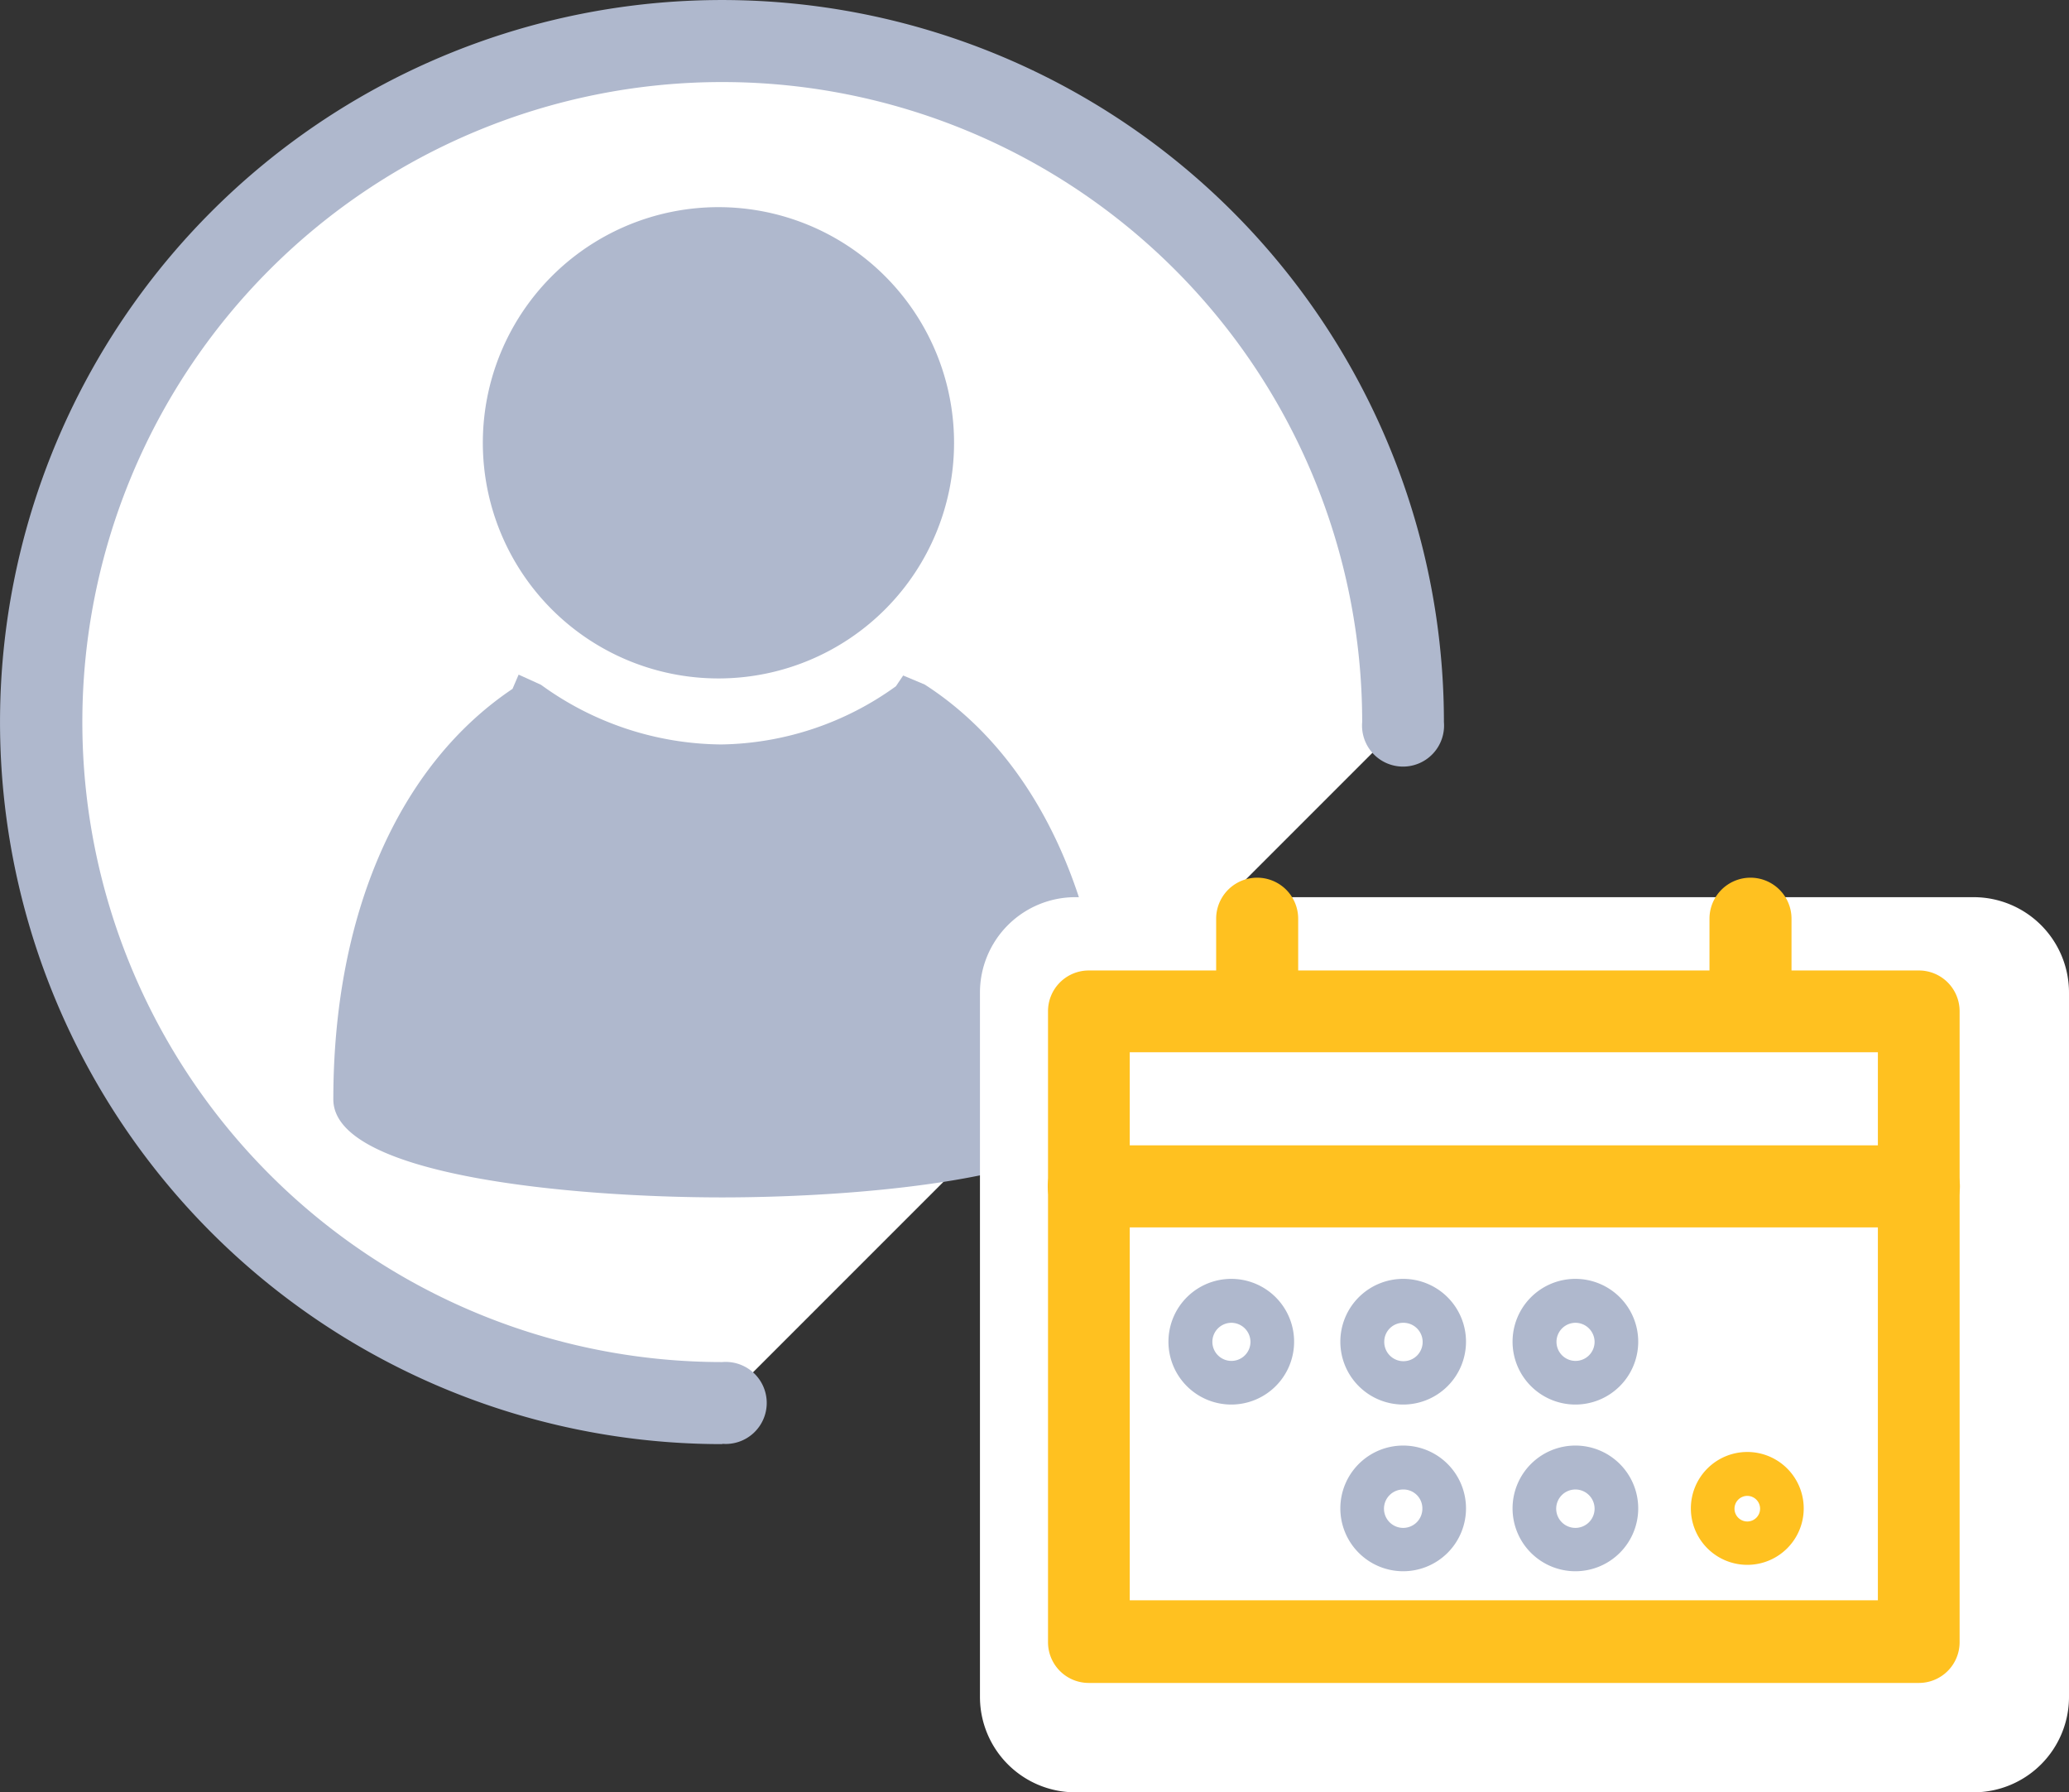
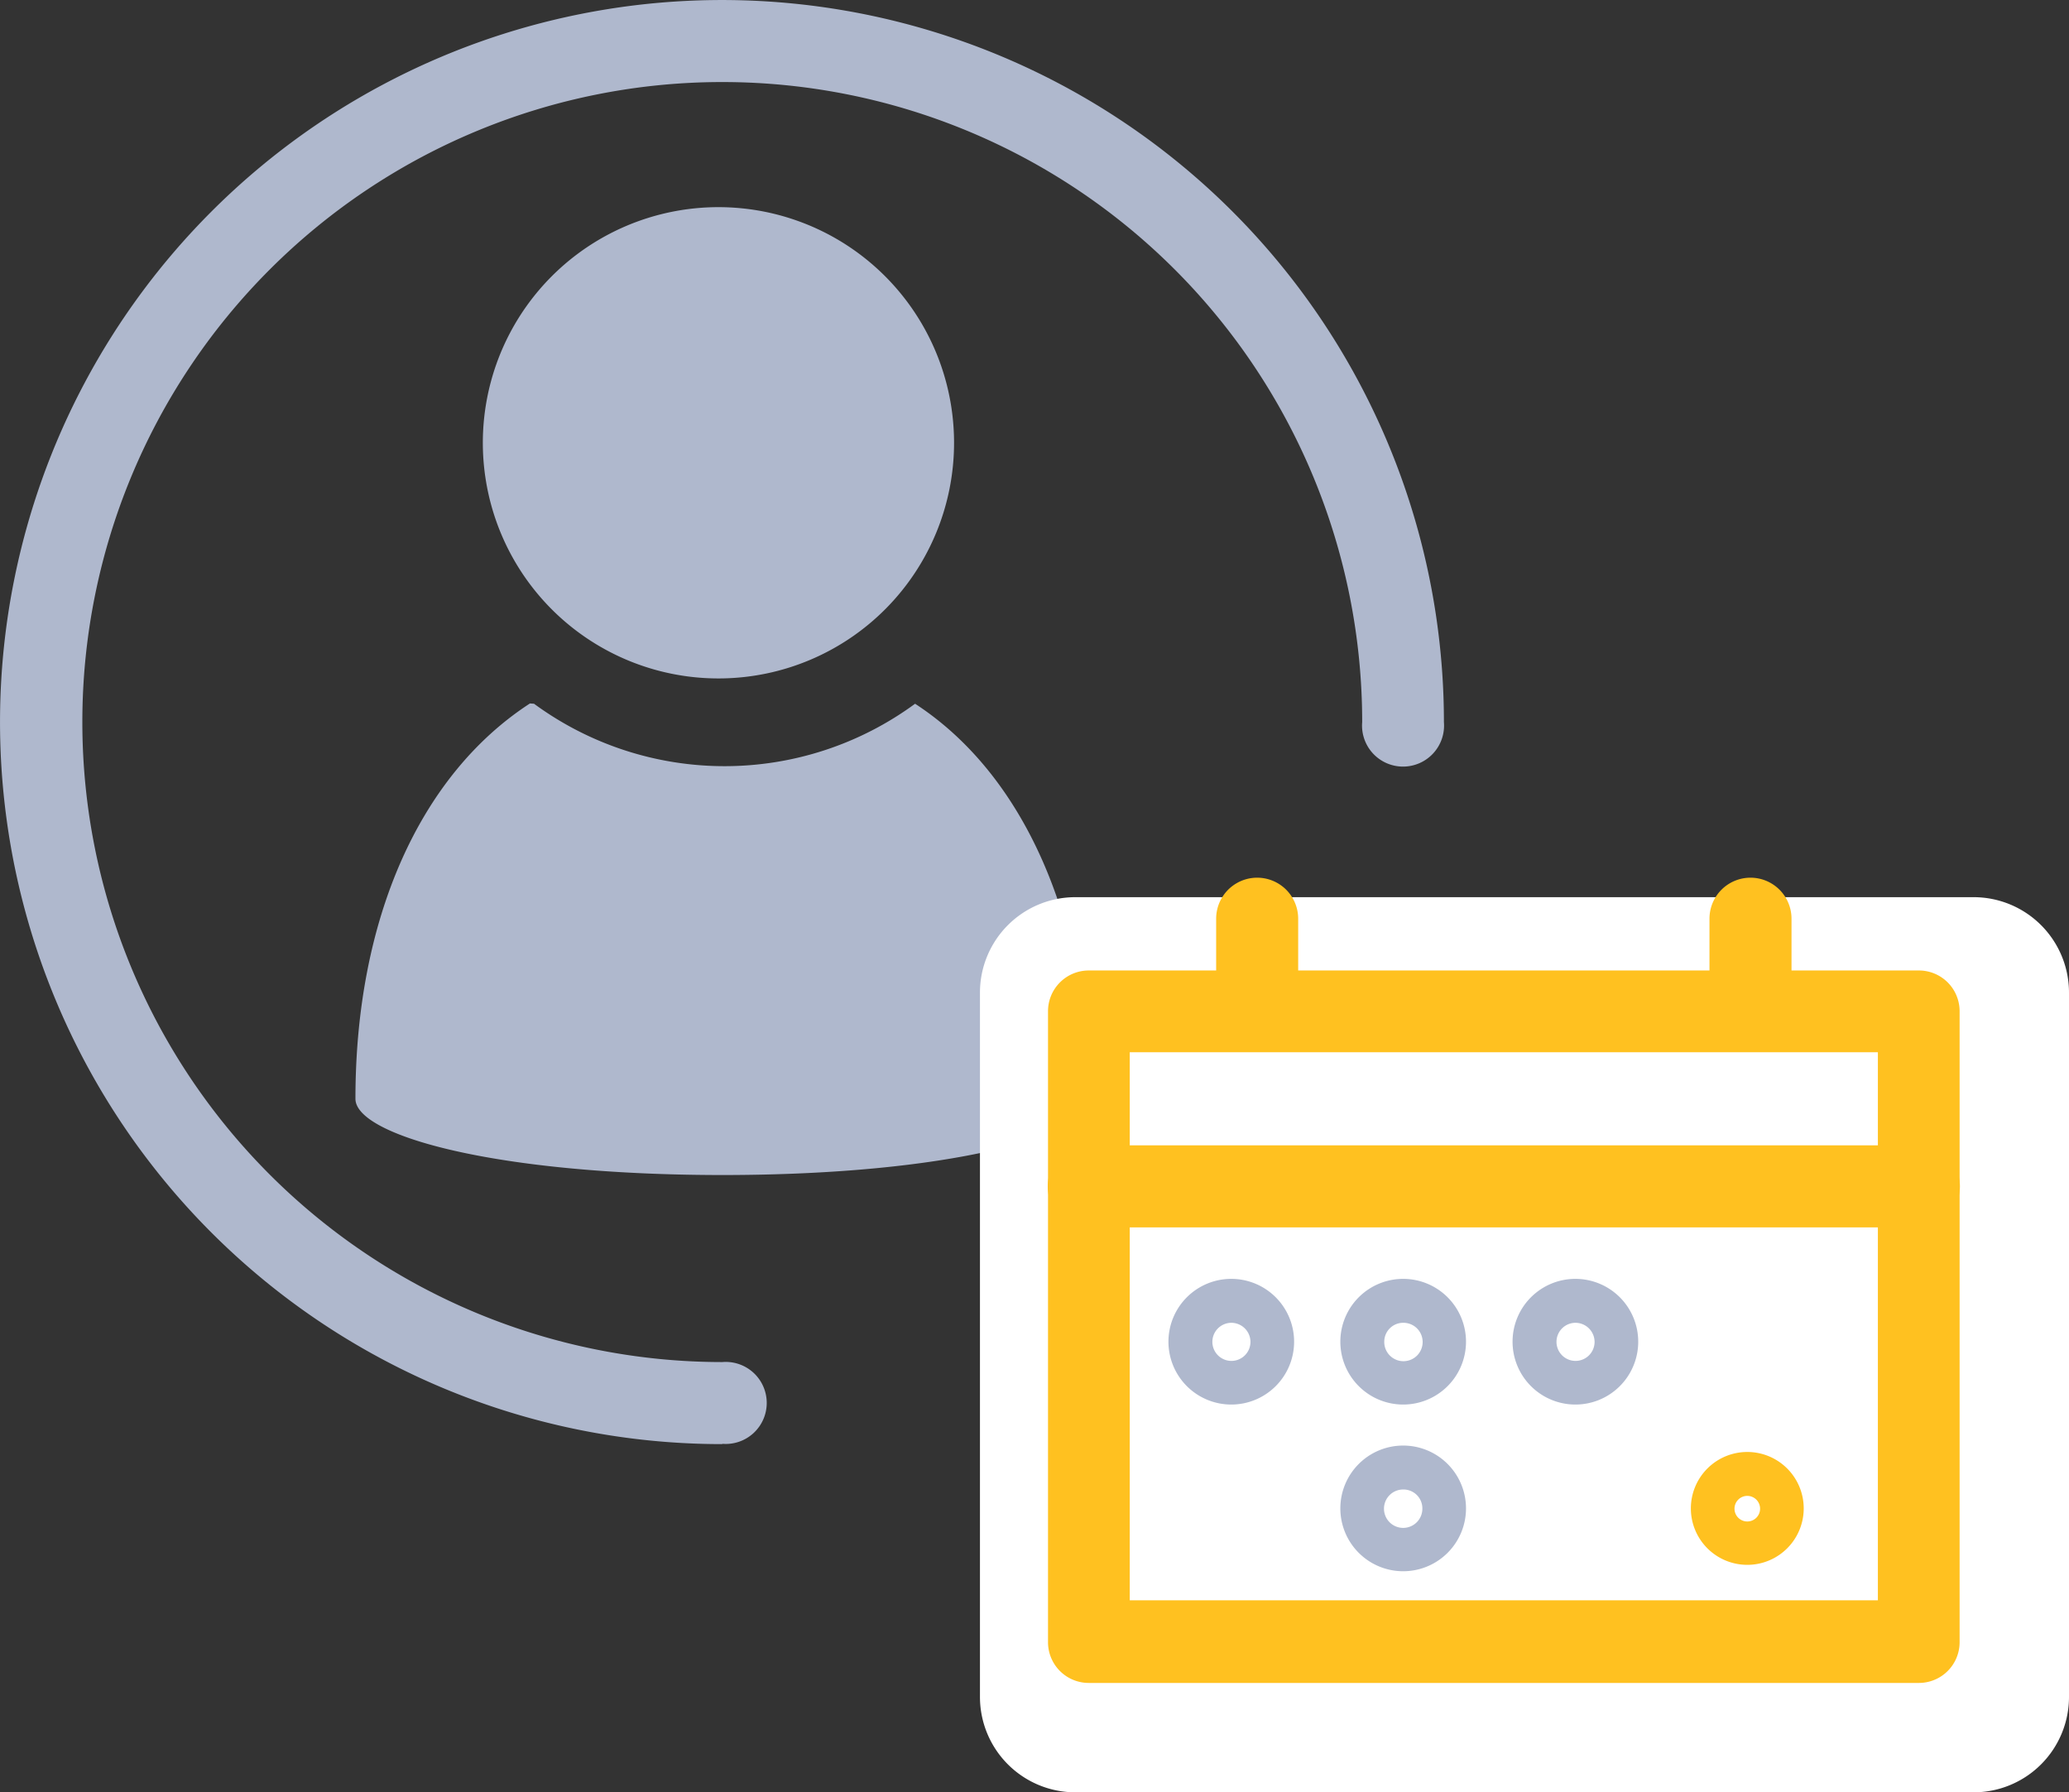
<svg xmlns="http://www.w3.org/2000/svg" width="169" height="146.38" viewBox="0 0 169 146.38">
  <rect x="0" y="0" width="169" height="146.38" fill="#333333" stroke="none" />
  <g id="Audit_Logs" data-name="Audit Logs" transform="translate(-1142.75 -5897.235)">
-     <path id="Path_10452" data-name="Path 10452" d="M1227.4,672.641a55.62,55.62,0,1,1,55.62-55.62" transform="translate(-25.656 5339.185)" fill="#fff" />
    <path id="Path_10453" data-name="Path 10453" d="M1229.354,677.931a58.97,58.97,0,1,1,58.947-58.963,3.35,3.35,0,1,1-6.676-.008,52.27,52.27,0,1,0-52.271,52.27,3.35,3.35,0,1,1,0,6.676Z" transform="translate(-27.609 5337.246)" fill="#afb8cd" />
    <path id="Path_10454" data-name="Path 10454" d="M1196.835,584.17h0c-9,5.845-14.255,17.606-14.255,32.289,0,2.994,11.475,6.225,29.984,6.225s29.984-3.231,29.984-6.225c-.166-14.707-5.393-26.492-14.255-32.265h0a26.3,26.3,0,0,1-31.125,0Z" transform="translate(-10.797 5370.516)" fill="#afb8cd" />
-     <path id="Path_10455" data-name="Path 10455" d="M1213.586,625.875c-11.88,0-31.766-1.687-31.766-8.007,0-15.087,5.322-27.276,14.636-33.524l.5-1.164,1.829.831a25.33,25.33,0,0,0,14.731,4.871,24.946,24.946,0,0,0,14.256-4.752l.594-.879,1.758.737c9.5,6.106,14.968,18.413,15.135,33.738C1245.352,624.188,1225.395,625.875,1213.586,625.875Zm-15.728-38.181c-7.912,5.655-12.474,16.631-12.474,30.174.807,1.378,10.24,4.443,28.2,4.443s27.418-3.065,28.25-4.633c-.19-13.424-4.752-24.33-12.687-29.984a28.133,28.133,0,0,1-31.292,0Z" transform="translate(-11.843 5369.153)" fill="#afb8cd" />
    <path id="Path_10456" data-name="Path 10456" d="M1205.342,567.87a17.463,17.463,0,1,0,17.345,17.463A17.463,17.463,0,0,0,1205.342,567.87Z" transform="translate(-3.67 5348.087)" fill="#afb8cd" />
    <path id="Path_10457" data-name="Path 10457" d="M1206.443,605.6a19.245,19.245,0,1,1,19.007-19.221A19.245,19.245,0,0,1,1206.443,605.6Zm0-34.9a15.681,15.681,0,1,0,15.562,15.681A15.681,15.681,0,0,0,1206.443,570.7Z" transform="translate(-4.771 5347.042)" fill="#afb8cd" />
    <rect id="Rectangle_242" data-name="Rectangle 242" width="82.255" height="66.407" rx="1.87" transform="translate(1226.145 5973.859)" fill="#fff" />
    <path id="Path_10458" data-name="Path 10458" d="M1285.212,663.937h-73.369a7.793,7.793,0,0,1-7.793-7.793V598.623a7.793,7.793,0,0,1,7.793-7.793h73.369a7.793,7.793,0,0,1,7.793,7.793v57.521a7.793,7.793,0,0,1-7.793,7.793Zm-73.369-66.526a1.069,1.069,0,0,0-1.093,1.093v57.521a1.069,1.069,0,0,0,1.093,1.093h73.369a1.069,1.069,0,0,0,1.092-1.093v-57.4a1.07,1.07,0,0,0-1.093-1.093Z" transform="translate(18.745 5379.678)" fill="#fff" />
    <path id="Path_10459" data-name="Path 10459" d="M1277.525,651.536h-67.809a3.326,3.326,0,0,1-3.326-3.326V596.676a3.327,3.327,0,0,1,3.326-3.327h67.809a3.326,3.326,0,0,1,3.326,3.326V648.21A3.326,3.326,0,0,1,1277.525,651.536Zm-64.459-6.748h61.109V600.026h-61.109Z" transform="translate(21.964 5383.146)" fill="#ffc120" />
    <path id="Path_10460" data-name="Path 10460" d="M1215.52,602.372a3.35,3.35,0,0,1-3.35-3.35V593.51a3.35,3.35,0,1,1,6.7,0v5.512A3.35,3.35,0,0,1,1215.52,602.372Z" transform="translate(29.918 5378.757)" fill="#ffc120" />
    <path id="Path_10461" data-name="Path 10461" d="M1232.48,602.372a3.35,3.35,0,0,1-3.35-3.35V593.51a3.35,3.35,0,1,1,6.7,0v5.512A3.35,3.35,0,0,1,1232.48,602.372Z" transform="translate(53.254 5378.757)" fill="#ffc120" />
    <path id="Path_10462" data-name="Path 10462" d="M1277.539,606.06H1209.73a3.35,3.35,0,1,1,0-6.7h67.809a3.35,3.35,0,0,1,0,6.7Z" transform="translate(21.951 5391.416)" fill="#ffc120" />
    <circle id="Ellipse_366" data-name="Ellipse 366" cx="1.782" cy="1.782" r="1.782" transform="translate(1241.541 6005.031)" fill="#fff" />
    <path id="Path_10463" data-name="Path 10463" d="M1215.662,614.214a5.132,5.132,0,1,1,5.132-5.132,5.132,5.132,0,0,1-5.132,5.132Zm0-6.676a1.556,1.556,0,1,0,1.568,1.545,1.568,1.568,0,0,0-1.568-1.545Z" transform="translate(27.661 5397.731)" fill="#afb8cd" />
    <circle id="Ellipse_367" data-name="Ellipse 367" cx="1.782" cy="1.782" r="1.782" transform="translate(1255.582 6005.031)" fill="#fff" />
    <path id="Path_10464" data-name="Path 10464" d="M1221.572,614.214a5.132,5.132,0,1,1,5.132-5.132,5.132,5.132,0,0,1-5.132,5.132Zm0-6.676a1.544,1.544,0,0,0-1.545,1.544,1.568,1.568,0,1,0,1.545-1.544Z" transform="translate(35.792 5397.731)" fill="#afb8cd" />
    <circle id="Ellipse_368" data-name="Ellipse 368" cx="1.782" cy="1.782" r="1.782" transform="translate(1269.649 6005.031)" fill="#fff" />
    <path id="Path_10465" data-name="Path 10465" d="M1227.492,614.214a5.132,5.132,0,1,1,5.132-5.132,5.132,5.132,0,0,1-5.132,5.132Zm0-6.676a1.556,1.556,0,1,0,1.568,1.545,1.568,1.568,0,0,0-1.568-1.545Z" transform="translate(43.939 5397.731)" fill="#afb8cd" />
-     <circle id="Ellipse_369" data-name="Ellipse 369" cx="1.782" cy="1.782" r="1.782" transform="translate(1255.582 6018.645)" fill="#fff" />
    <path id="Path_10466" data-name="Path 10466" d="M1221.572,619.944a5.132,5.132,0,1,1,5.132-5.132,5.132,5.132,0,0,1-5.132,5.132Zm0-6.676a1.568,1.568,0,1,0,1.568,1.544,1.544,1.544,0,0,0-1.568-1.544Z" transform="translate(35.792 5405.615)" fill="#afb8cd" />
    <circle id="Ellipse_370" data-name="Ellipse 370" cx="1.782" cy="1.782" r="1.782" transform="translate(1269.649 6018.645)" fill="#fff" />
-     <path id="Path_10467" data-name="Path 10467" d="M1227.492,619.944a5.132,5.132,0,1,1,5.132-5.132,5.132,5.132,0,0,1-5.132,5.132Zm0-6.676a1.568,1.568,0,1,0,1.568,1.544,1.569,1.569,0,0,0-1.568-1.544Z" transform="translate(43.939 5405.615)" fill="#afb8cd" />
    <path id="Path_10468" data-name="Path 10468" d="M1233.123,619.119a4.609,4.609,0,1,1,4.586-4.609A4.609,4.609,0,0,1,1233.123,619.119Zm0-5.631a1.045,1.045,0,1,0,1.022,1.022,1.045,1.045,0,0,0-1.022-1.022Z" transform="translate(52.372 5405.918)" fill="#ffc120" />
  </g>
</svg>